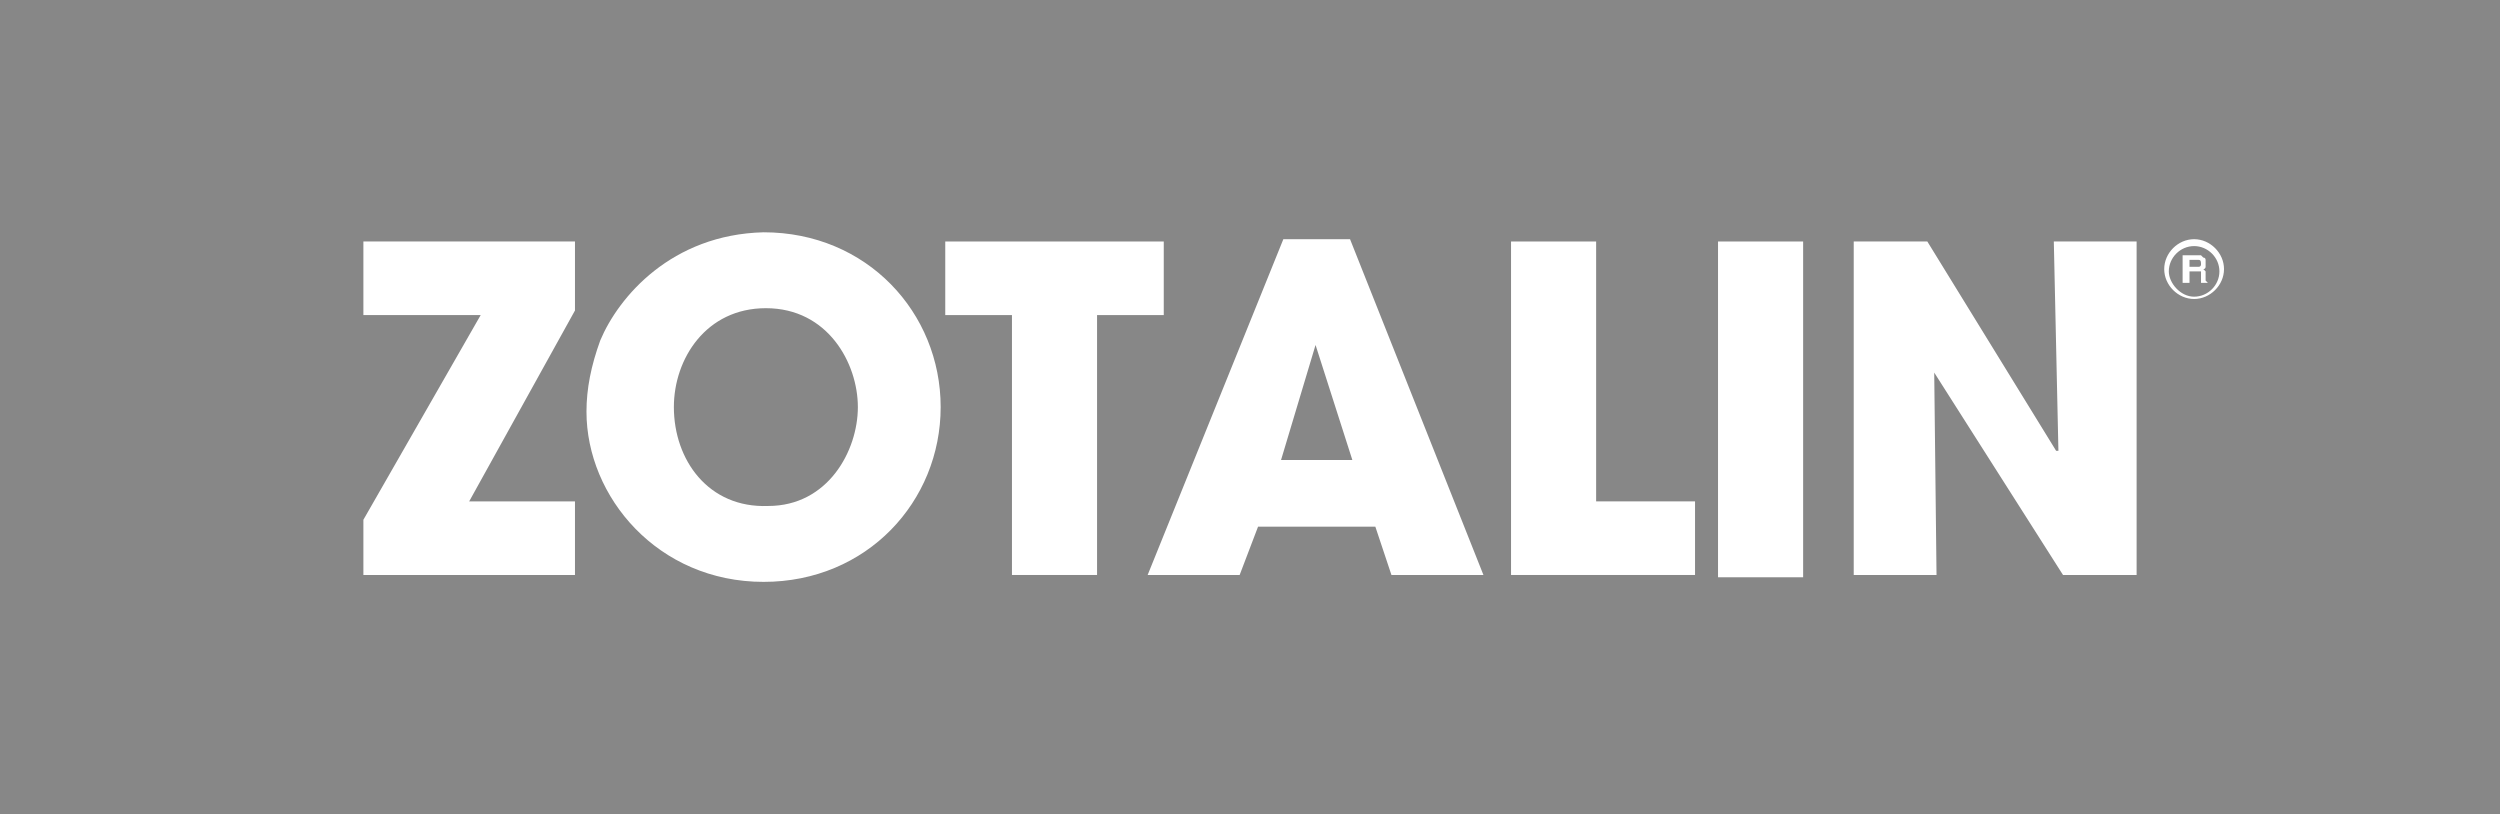
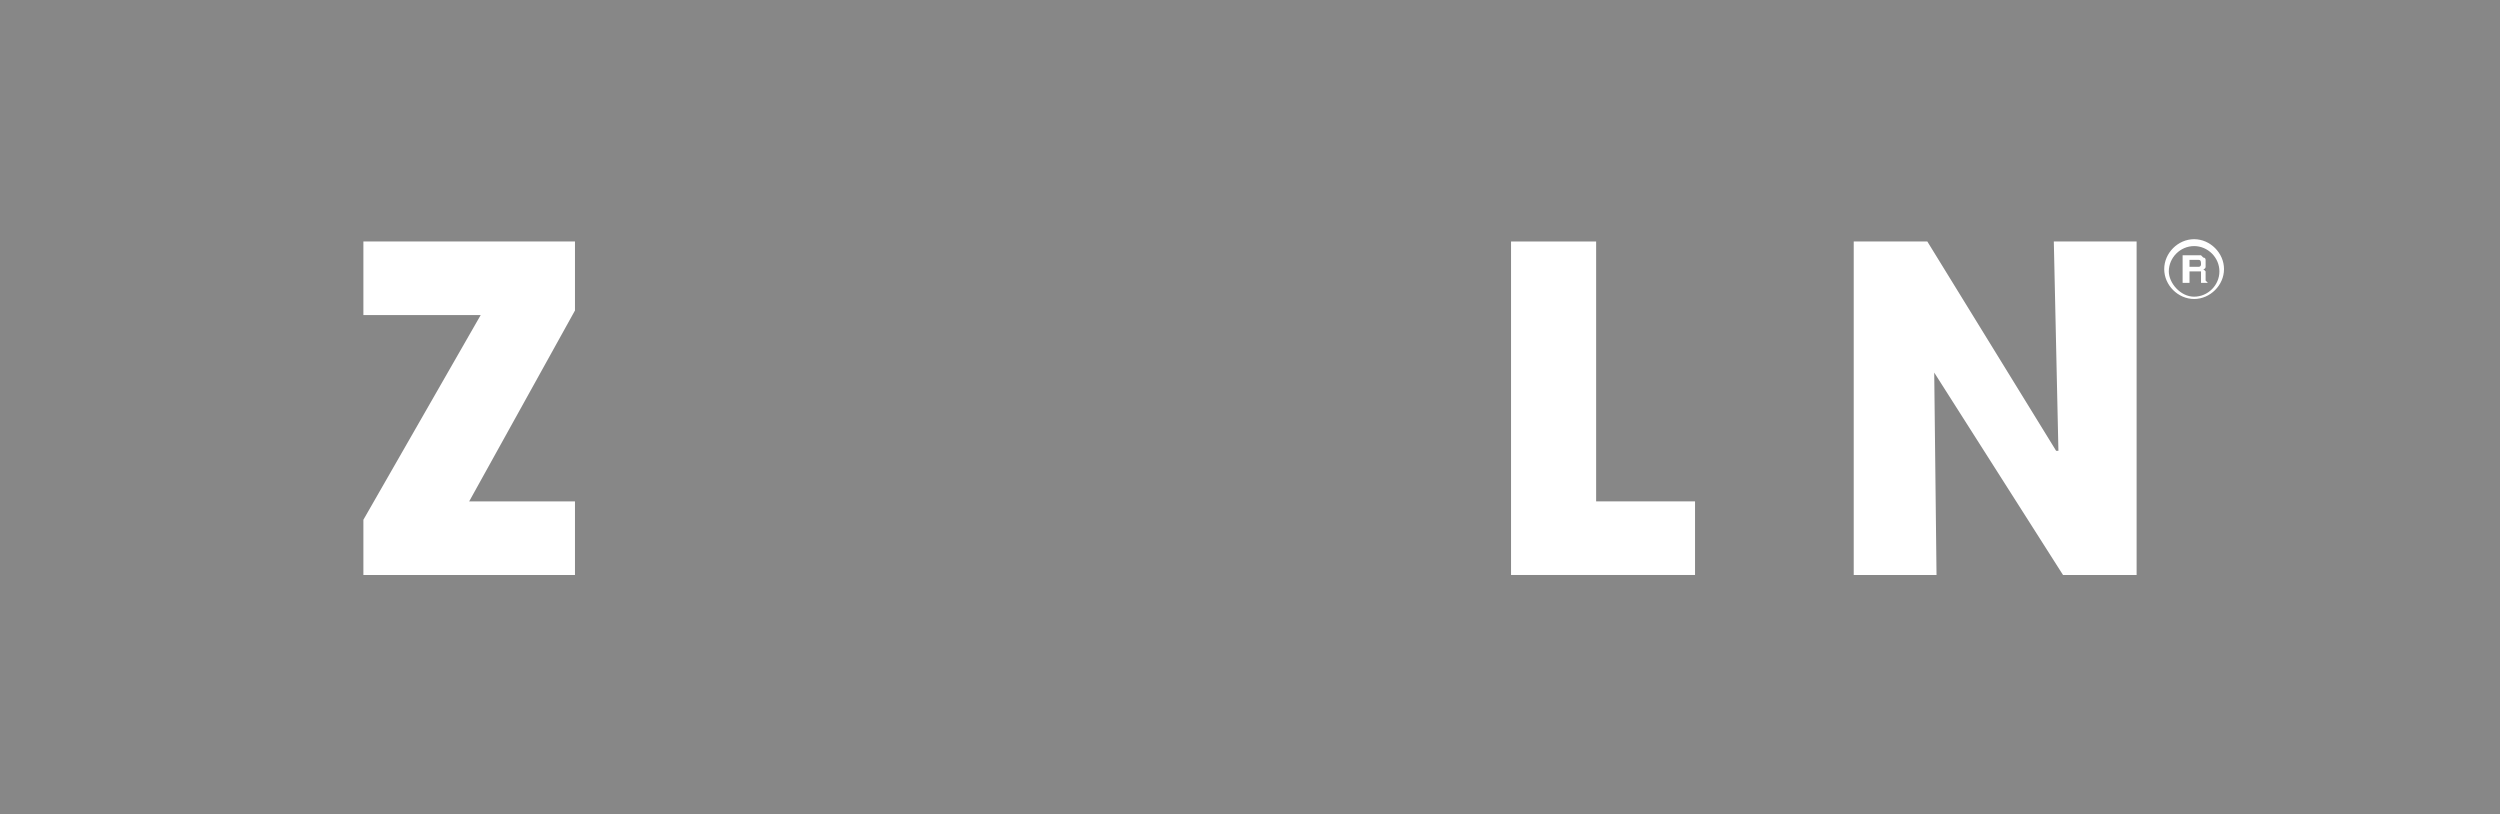
<svg xmlns="http://www.w3.org/2000/svg" id="Capa_1" x="0px" y="0px" viewBox="0 0 108.7 35.4" style="enable-background:new 0 0 108.7 35.4;" xml:space="preserve">
  <style type="text/css">	.st0{fill:#878787;}	.st1{fill-rule:evenodd;clip-rule:evenodd;fill:#FFFFFF;}	.st2{fill:#FFFFFF;}</style>
  <g>
    <polygon class="st0" points="108.7,35.4 0,35.4 0,0 108.7,0  " />
    <g>
      <polygon class="st1" points="15.8,25 25,25 25,21.8 20.4,21.8 25,13.5 25,10.5 15.8,10.5 15.8,13.7 20.9,13.7 15.8,22.6   " />
-       <path class="st1" d="M26.1,14.8c-0.4,1.1-0.6,2.1-0.6,3.1c0,3.7,3.1,7.4,7.7,7.4c4.5,0,7.7-3.5,7.7-7.6s-3.2-7.6-7.7-7.6   C29.2,10.2,26.9,12.9,26.1,14.8z M29.3,17.7c0-2.1,1.4-4.3,4-4.3c2.7,0,4,2.4,4,4.3c0,1.9-1.3,4.3-3.9,4.3   C30.8,22.1,29.3,20,29.3,17.7z" />
-       <polygon class="st1" points="44,25 47.7,25 47.7,13.7 50.6,13.7 50.6,10.5 41.1,10.5 41.1,13.7 44,13.7   " />
-       <path class="st1" d="M59.8,22.9l0.7,2.1h4l-5.8-14.6h-2.9L49.9,25h4l0.8-2.1H59.8z M57.2,15L57.2,15L57.2,15l1.6,5h-3.1L57.2,15z" />
      <polygon class="st1" points="65.7,25 73.7,25 73.7,21.8 69.4,21.8 69.4,10.5 65.7,10.5   " />
-       <rect x="74.7" y="10.5" class="st1" width="3.7" height="14.6" />
      <polygon class="st1" points="80.6,25 84.2,25 84.1,16.2 84.1,16.2 89.7,25 92.9,25 92.9,10.5 89.3,10.5 89.5,19.6 89.4,19.6    83.8,10.5 80.6,10.5   " />
    </g>
    <g>
      <path class="st2" d="M95.4,10.4c0.7,0,1.3,0.6,1.3,1.3c0,0.7-0.6,1.3-1.3,1.3c-0.7,0-1.3-0.6-1.3-1.3C94.1,11,94.7,10.4,95.4,10.4   z M95.4,12.9c0.6,0,1.1-0.5,1.1-1.1c0-0.6-0.5-1.1-1.1-1.1c-0.6,0-1.1,0.5-1.1,1.1C94.3,12.3,94.8,12.9,95.4,12.9z" />
      <path class="st2" d="M95.9,12.2c0,0,0-0.1,0-0.1V12c0-0.1,0-0.2,0-0.2c0,0-0.1-0.1-0.1-0.1c0.1,0,0.1-0.1,0.1-0.1   c0-0.1,0-0.1,0-0.2c0,0,0-0.1,0-0.1c0,0,0-0.1-0.1-0.1c0,0-0.1-0.1-0.1-0.1c0,0-0.1,0-0.2,0h-0.6v1.2h0.3v-0.5h0.3   c0.1,0,0.1,0,0.2,0c0,0,0,0.1,0,0.2l0,0.1c0,0,0,0.1,0,0.1c0,0,0,0,0,0.1H96L95.9,12.2C95.9,12.2,95.9,12.2,95.9,12.2z M95.6,11.6   c0,0-0.1,0-0.1,0h-0.3v-0.3h0.3c0.1,0,0.1,0,0.1,0c0.1,0,0.1,0.1,0.1,0.2C95.7,11.5,95.7,11.6,95.6,11.6z" />
    </g>
  </g>
</svg>